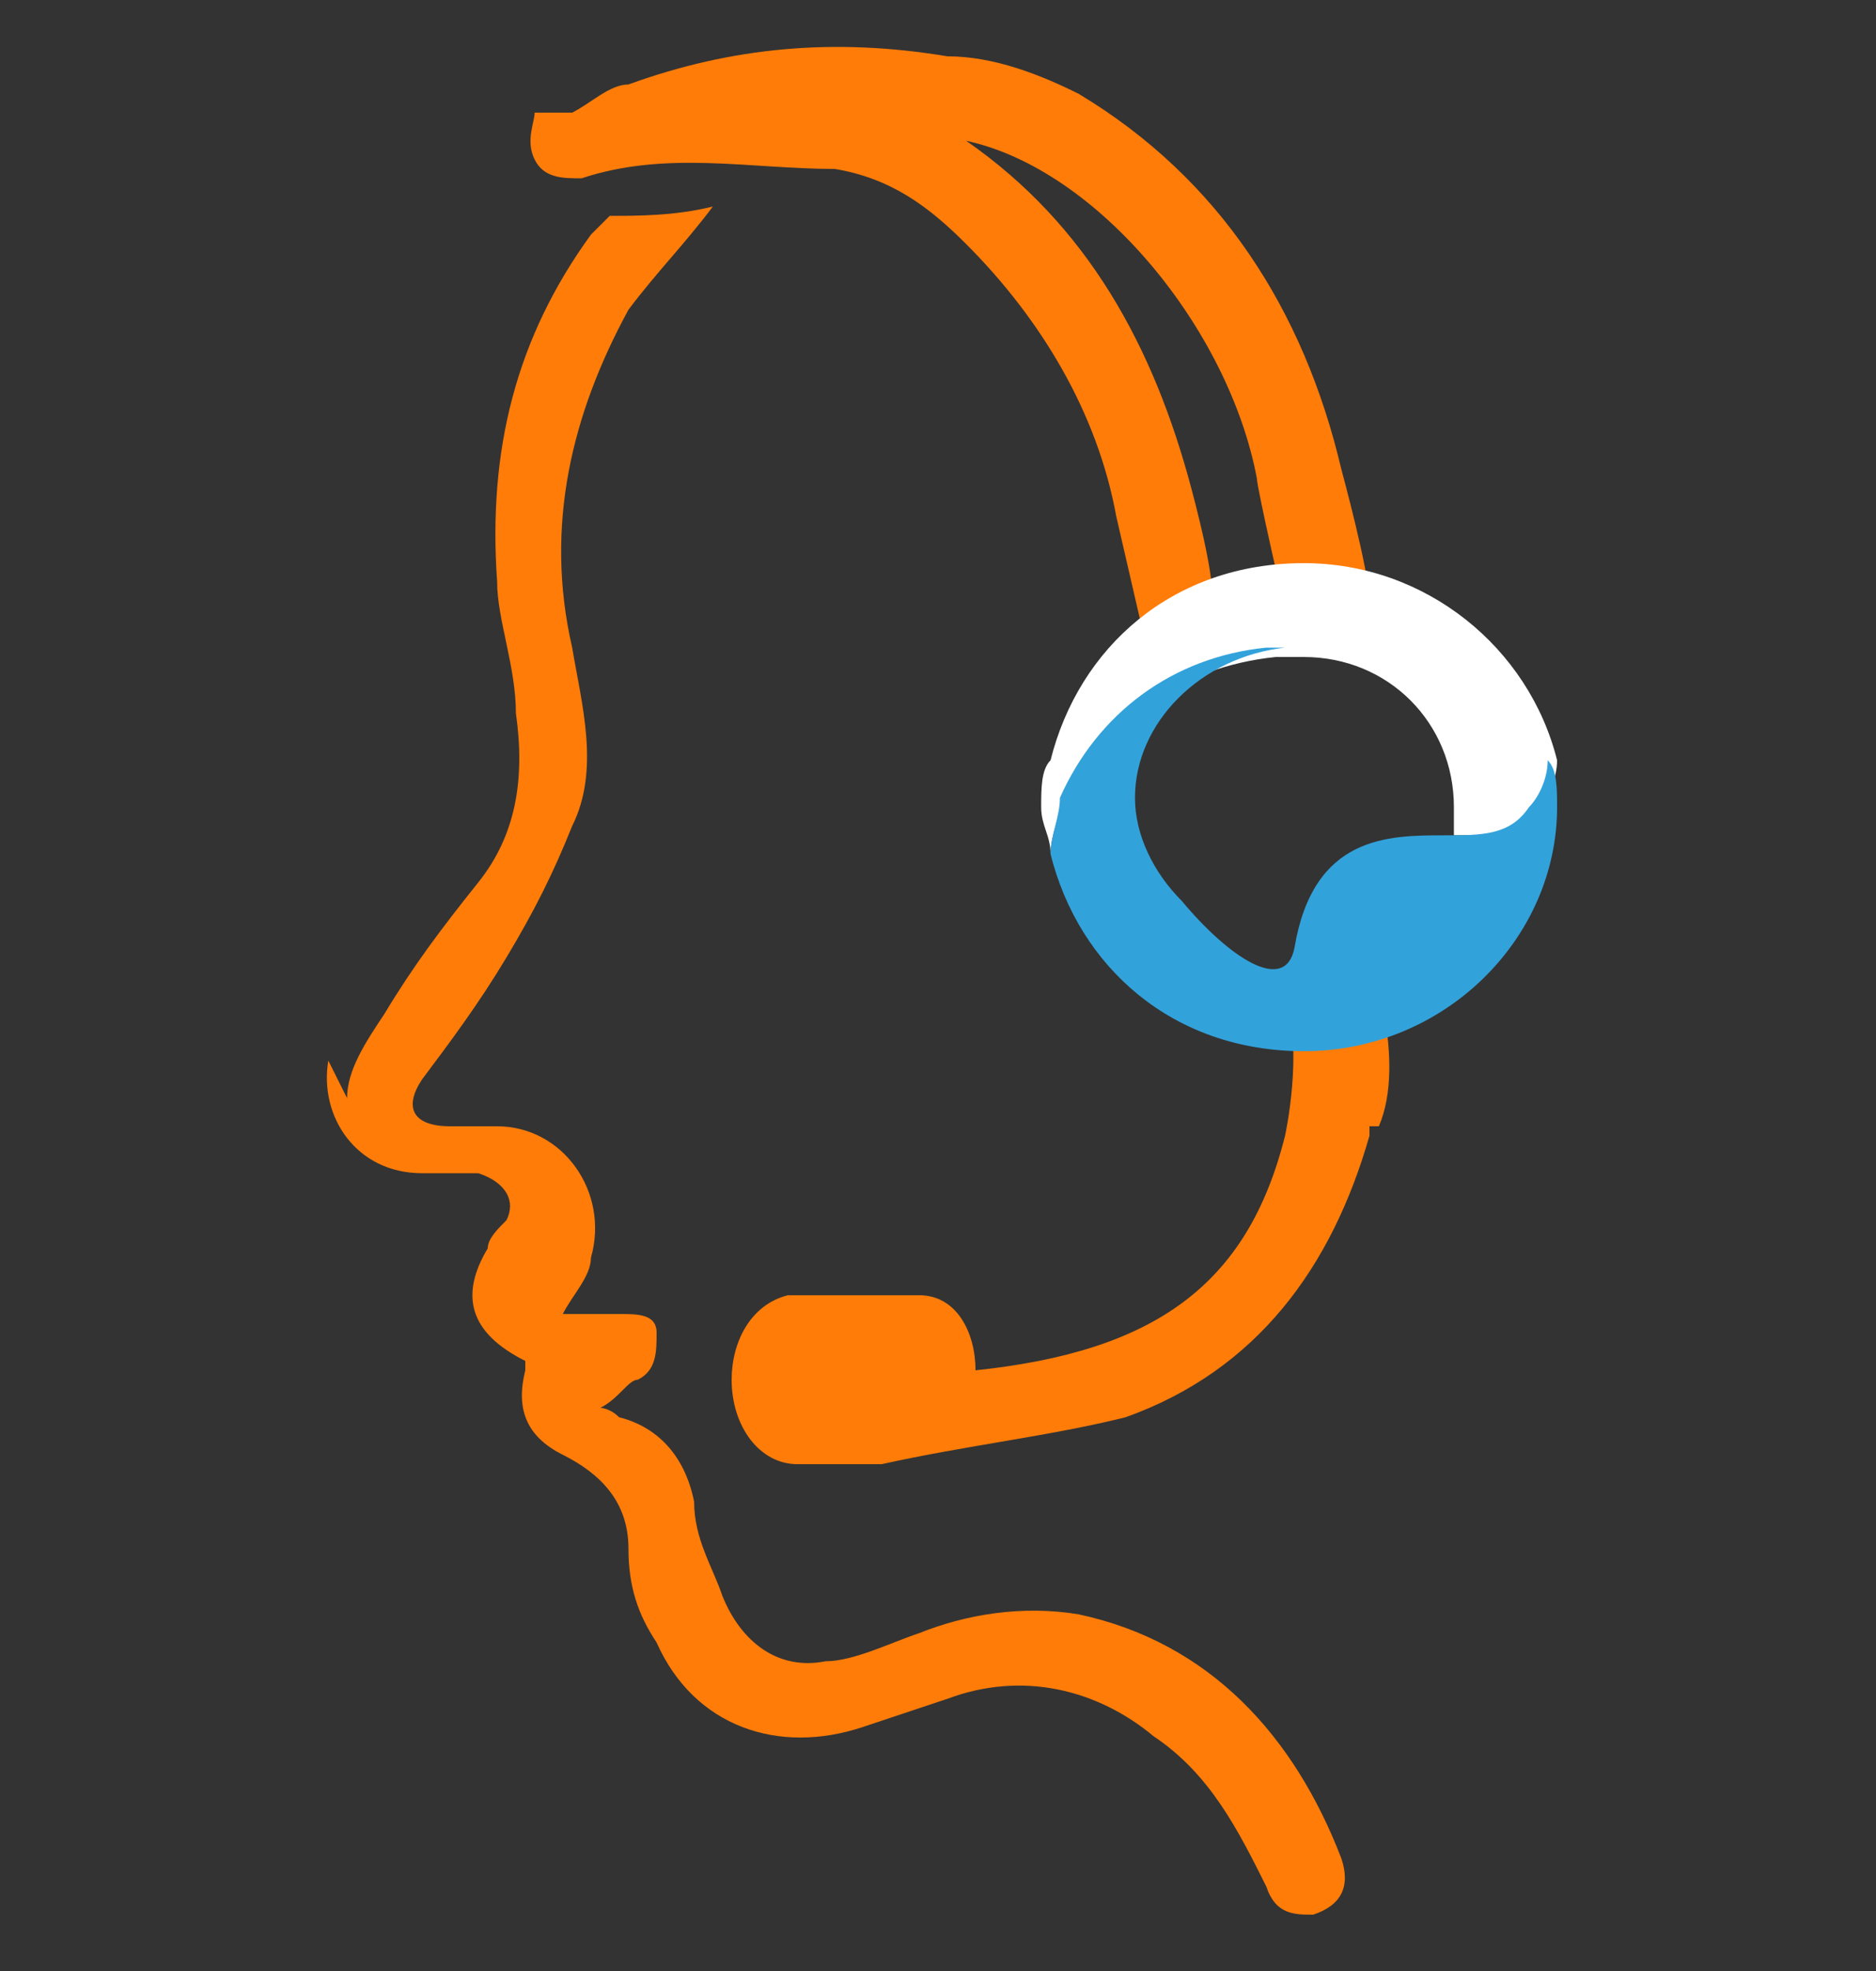
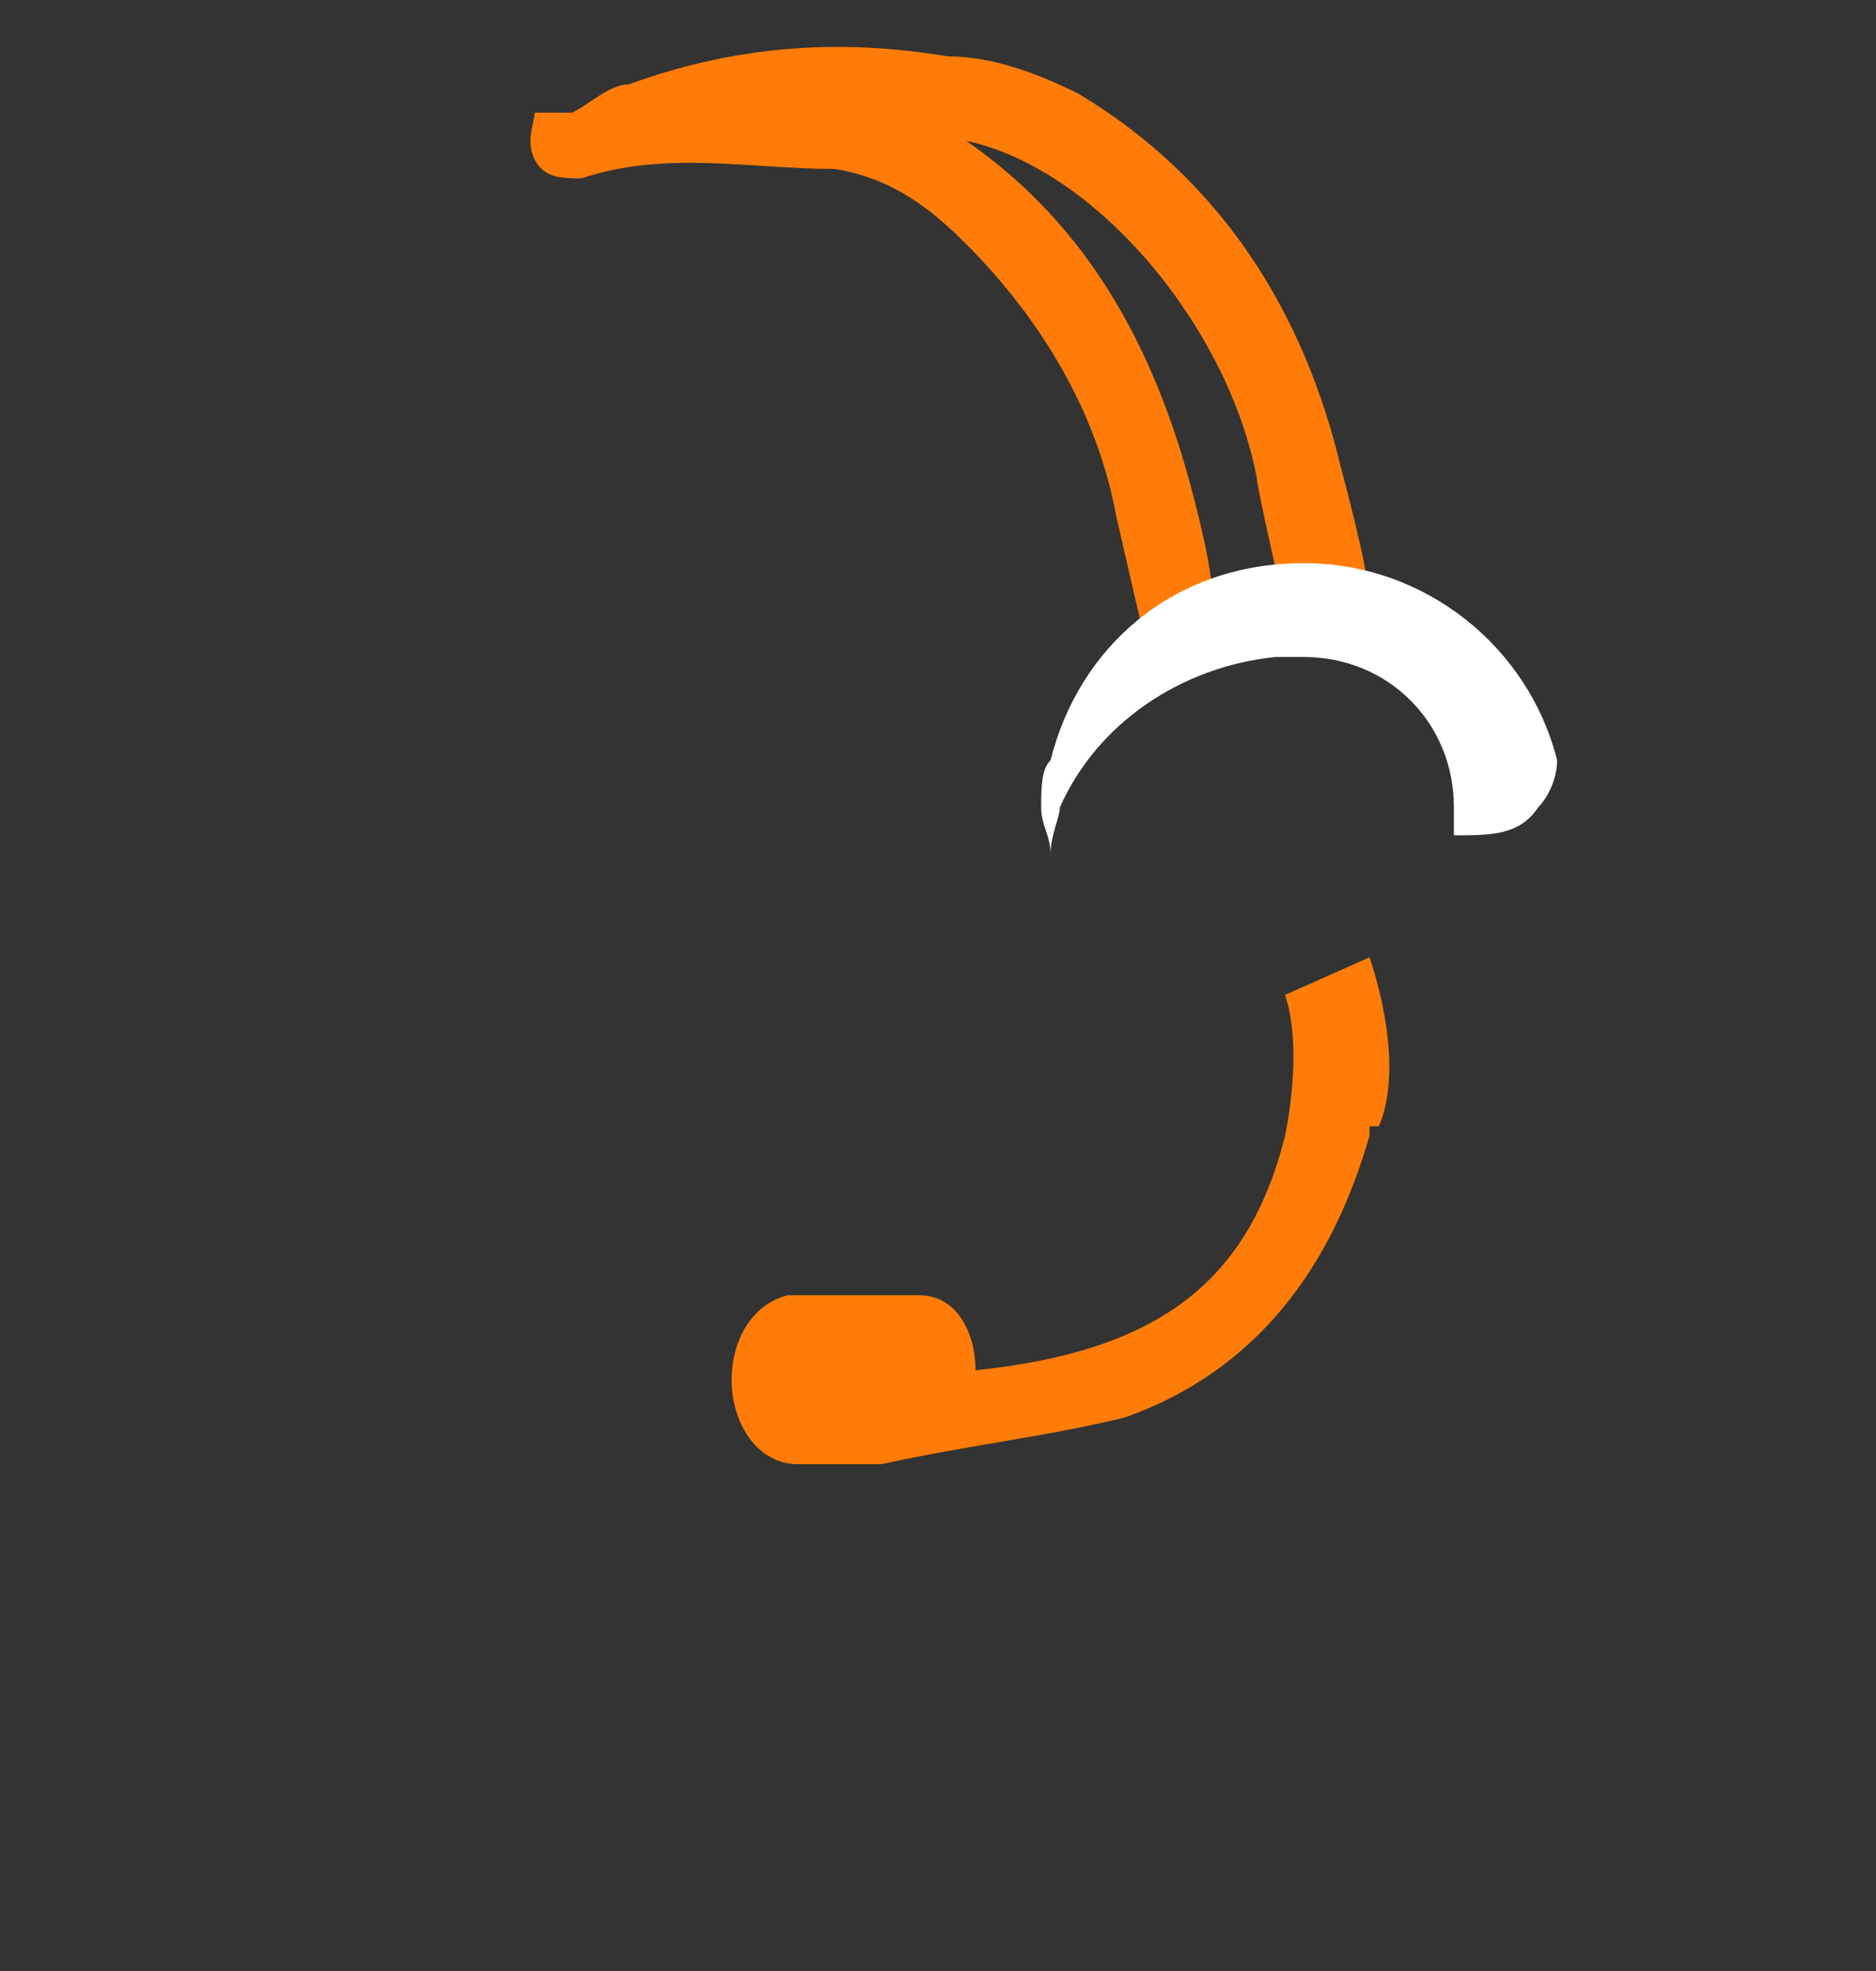
<svg xmlns="http://www.w3.org/2000/svg" version="1.1" id="Layer_1" x="0px" y="0px" viewBox="0 0 20 21" style="enable-background:new 0 0 20 21;" xml:space="preserve">
  <rect x="0" y="0" width="20" height="21" fill="#333333" stroke="none" />
  <style type="text/css">
	.st0{fill:#FF7C08;}
	.st1{fill:#FFFFFF;}
	.st2{fill:#32A2DB;}
</style>
  <g>
    <path class="st0" d="M14.6,12c0,0,0,0,0,0.1c-0.4,1.4-1.2,2.5-2.6,3c-0.8,0.2-1.7,0.3-2.6,0.5c-0.3,0-0.6,0-0.9,0   c-0.4,0-0.7-0.4-0.7-0.9c0-0.4,0.2-0.8,0.6-0.9c0.5,0,1,0,1.4,0s0.6,0.4,0.6,0.8c1.9-0.2,2.9-0.9,3.3-2.5c0,0,0.2-0.9,0-1.5   c0.9-0.4,0.9-0.4,0.9-0.4s0.4,1.1,0.1,1.8L14.6,12z" />
    <path class="st0" d="M6.1,1.2c0.2-0.1,0.4-0.3,0.6-0.3c1.1-0.4,2.2-0.5,3.4-0.3c0.5,0,1,0.2,1.4,0.4c1.5,0.9,2.4,2.3,2.8,4l0,0   c0,0,0.3,1.1,0.3,1.4s-0.9,0.1-0.9,0.1s-0.3-1.3-0.3-1.4c-0.3-1.6-1.7-3.3-3.1-3.6c1.3,0.9,2,2.2,2.4,3.7c0,0,0.3,1.1,0.2,1.2   l-0.7,0.4l-0.3-1.3c-0.2-1.1-0.8-2.1-1.6-2.9C9.9,2.2,9.5,1.9,8.9,1.8C8,1.8,7.1,1.6,6.2,1.9c-0.2,0-0.4,0-0.5-0.2s0-0.4,0-0.5   L6.1,1.2z" />
-     <path class="st0" d="M3.7,11.7c0-0.3,0.2-0.6,0.4-0.9c0.3-0.5,0.6-0.9,1-1.4s0.5-1.1,0.4-1.8c0-0.5-0.2-1-0.2-1.4   c-0.1-1.4,0.2-2.6,1-3.7l0.2-0.2c0.3,0,0.7,0,1.1-0.1C7.3,2.6,7,2.9,6.7,3.3C6.1,4.4,5.8,5.6,6.1,6.9c0.1,0.6,0.3,1.3,0,1.9   c-0.2,0.5-0.4,0.9-0.7,1.4c-0.3,0.5-0.6,0.9-0.9,1.3C4.3,11.8,4.4,12,4.8,12c0.2,0,0.4,0,0.5,0c0.7,0,1.2,0.7,1,1.4   c0,0.2-0.2,0.4-0.3,0.6c0.2,0,0.4,0,0.6,0S7,14,7,14.2s0,0.4-0.2,0.5c-0.1,0-0.2,0.2-0.4,0.3c0,0,0.1,0,0.2,0.1   C7,15.2,7.3,15.5,7.4,16c0,0.4,0.2,0.7,0.3,1c0.2,0.5,0.6,0.8,1.1,0.7c0.3,0,0.7-0.2,1-0.3c0.5-0.2,1.1-0.3,1.7-0.2   c1.4,0.3,2.3,1.3,2.8,2.6c0.1,0.3,0,0.5-0.3,0.6c-0.2,0-0.4,0-0.5-0.3c-0.3-0.6-0.6-1.2-1.2-1.6c-0.6-0.5-1.4-0.7-2.2-0.4   c-0.3,0.1-0.6,0.2-0.9,0.3c-0.9,0.3-1.8,0-2.2-0.9c-0.2-0.3-0.3-0.6-0.3-1c0-0.5-0.3-0.8-0.7-1c-0.4-0.2-0.5-0.5-0.4-0.9   c0,0,0,0,0-0.1c-0.6-0.3-0.7-0.7-0.4-1.2c0-0.1,0.1-0.2,0.2-0.3c0.1-0.2,0-0.4-0.3-0.5c-0.2,0-0.4,0-0.6,0c-0.7,0-1.1-0.6-1-1.2   L3.7,11.7z" />
    <g>
      <g>
        <g>
          <g>
            <path class="st1" d="M11.2,9.1c0-0.2-0.1-0.3-0.1-0.5c0-0.2,0-0.4,0.1-0.5c0.3-1.2,1.3-2.1,2.7-2.1c1.3,0,2.4,0.9,2.7,2.1       c0,0.2-0.1,0.4-0.2,0.5c-0.2,0.3-0.5,0.3-0.9,0.3c0-0.1,0-0.2,0-0.3c0-0.9-0.7-1.6-1.6-1.6c0,0,0,0-0.1,0c0,0-0.1,0-0.1,0       c0,0,0,0-0.1,0c-1,0.1-1.9,0.7-2.3,1.6C11.3,8.7,11.2,8.9,11.2,9.1z" />
          </g>
        </g>
      </g>
      <g>
        <g>
-           <path class="st2" d="M11.2,9.1c0.3,1.2,1.3,2.1,2.7,2.1c1.5,0,2.7-1.2,2.7-2.6c0-0.2,0-0.4-0.1-0.5c0,0.2-0.1,0.4-0.2,0.5      c-0.2,0.3-0.5,0.3-0.9,0.3c-0.6,0-1.4,0-1.6,1.2c-0.1,0.5-0.7,0.1-1.2-0.5c-0.3-0.3-0.5-0.7-0.5-1.1c0,0,0,0,0,0      c0-0.8,0.7-1.5,1.6-1.6c0,0-0.1,0-0.1,0c0,0,0,0,0,0c0,0,0,0-0.1,0c0,0,0,0,0,0c0,0,0,0,0,0c-1,0.1-1.8,0.7-2.2,1.6      C11.3,8.7,11.2,8.9,11.2,9.1" />
-         </g>
+           </g>
      </g>
    </g>
  </g>
</svg>